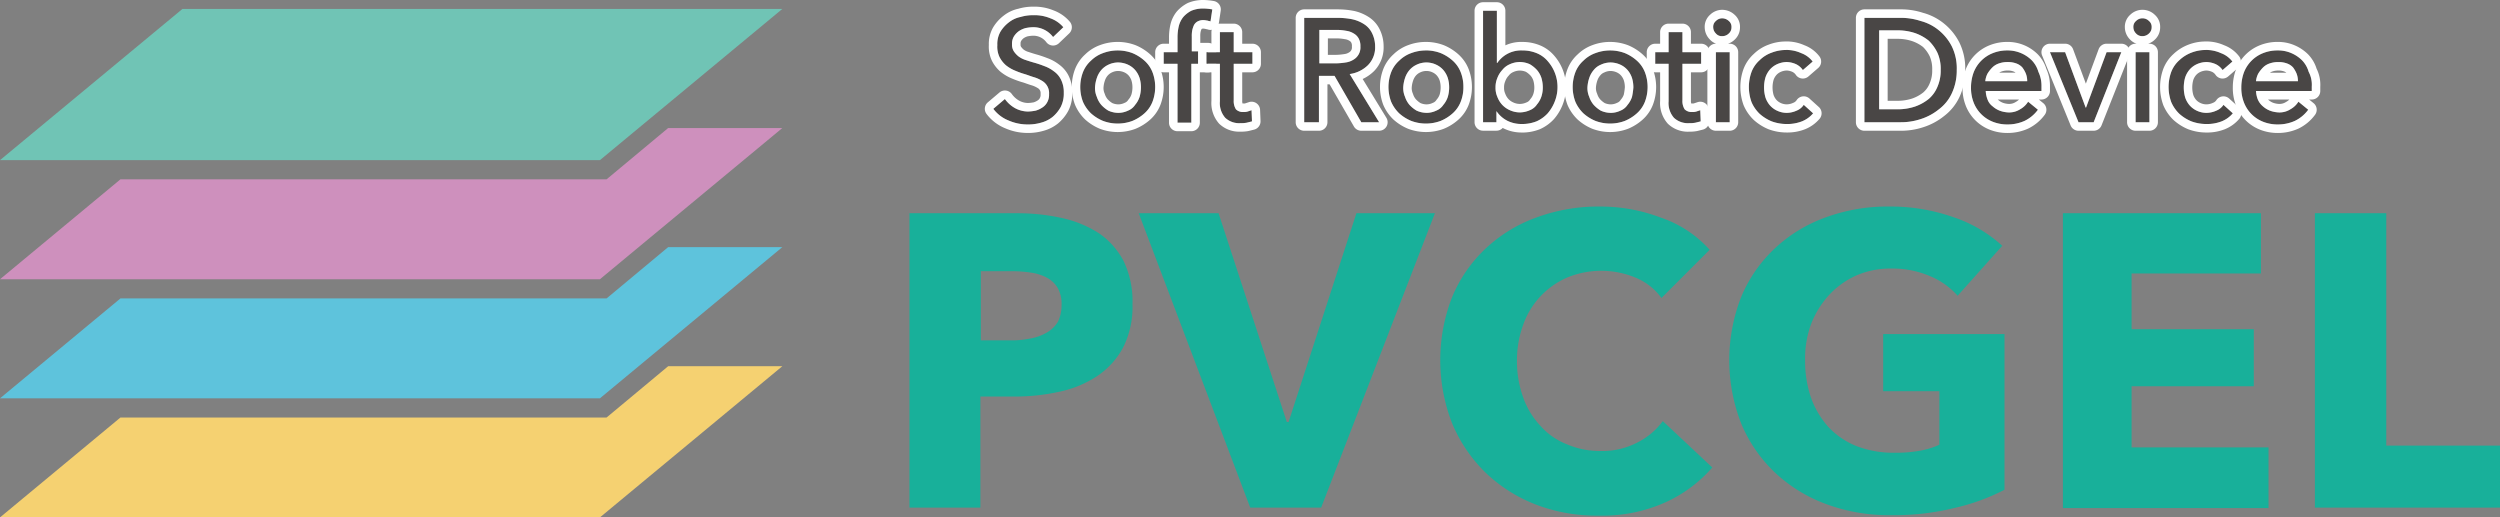
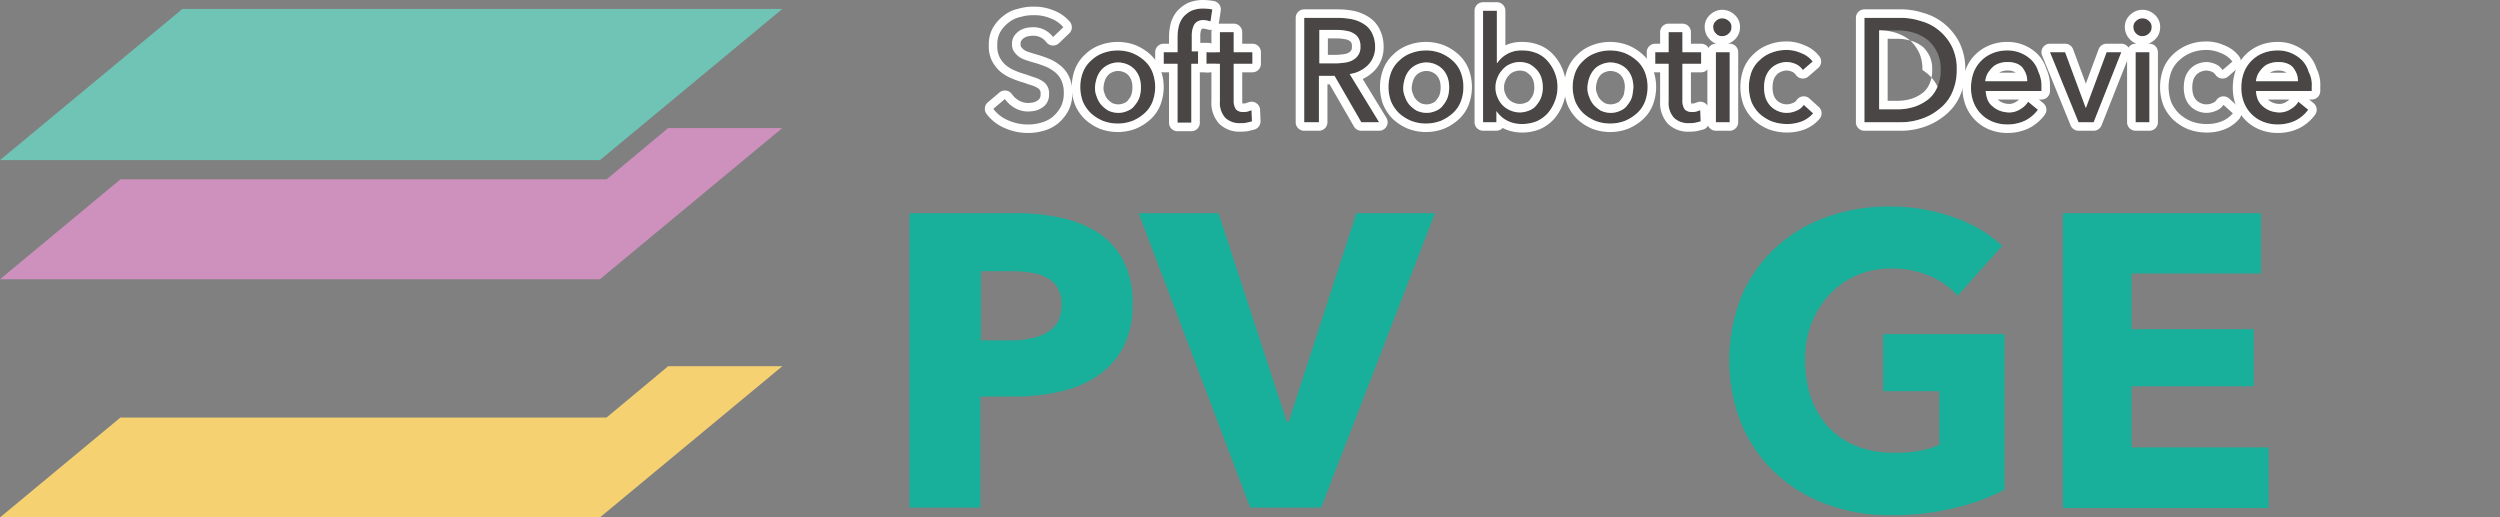
<svg xmlns="http://www.w3.org/2000/svg" width="441" height="91.271" viewBox="0 0 441 91.271">
  <rect x="0" y="0" width="441" height="91.271" fill="#808080" stroke="none" />
  <g id="logo_pvcgel" transform="translate(0 1.5)">
    <g id="グループ_25" data-name="グループ 25" transform="translate(175.22 0)">
-       <path id="パス_164" data-name="パス 164" d="M236.343,11.955a4.334,4.334,0,0,0-3.619-1.731,6.887,6.887,0,0,0-1.259.157,3.987,3.987,0,0,0-1.181.551,3.354,3.354,0,0,0-.866.944,2.411,2.411,0,0,0-.315,1.337,2.144,2.144,0,0,0,.315,1.259,4.124,4.124,0,0,0,.786.866,4.17,4.17,0,0,0,1.181.63c.472.157.944.315,1.495.472a17.708,17.708,0,0,1,1.889.63,6.106,6.106,0,0,1,1.731.944,3.89,3.89,0,0,1,1.259,1.495,4.907,4.907,0,0,1,.473,2.282,5.165,5.165,0,0,1-.551,2.518,6.192,6.192,0,0,1-1.416,1.731,5.56,5.56,0,0,1-2.045,1.023,8.121,8.121,0,0,1-2.36.315,8.418,8.418,0,0,1-3.383-.708A6.278,6.278,0,0,1,225.8,24.62l2.045-1.731a5.533,5.533,0,0,0,1.731,1.574,4.806,4.806,0,0,0,2.36.63,7.754,7.754,0,0,0,1.338-.157,4.113,4.113,0,0,0,1.181-.551,2.5,2.5,0,0,0,.866-.944,2.694,2.694,0,0,0,.315-1.416,2.491,2.491,0,0,0-1.259-2.36,5.9,5.9,0,0,0-1.416-.63c-.551-.157-1.1-.393-1.652-.551a15.309,15.309,0,0,1-1.731-.63A6.431,6.431,0,0,1,228,16.911a4.9,4.9,0,0,1-1.1-1.416,4.28,4.28,0,0,1-.393-2.124,4.373,4.373,0,0,1,.551-2.36,5.947,5.947,0,0,1,1.495-1.652,4.877,4.877,0,0,1,2.045-.944,7.607,7.607,0,0,1,2.283-.314,7.24,7.24,0,0,1,2.99.551,5.39,5.39,0,0,1,2.282,1.574Z" transform="translate(-225.8 -6.92)" fill="#494645" />
      <path id="パス_164_-_アウトライン" data-name="パス 164 - アウトライン" d="M233.095,8.1q-.106,0-.213,0a7.605,7.605,0,0,0-2.283.314,4.876,4.876,0,0,0-2.045.944,5.947,5.947,0,0,0-1.495,1.652,4.373,4.373,0,0,0-.551,2.36,4.28,4.28,0,0,0,.393,2.124,4.9,4.9,0,0,0,1.1,1.416,6.431,6.431,0,0,0,1.575.943,15.309,15.309,0,0,0,1.731.63c.551.157,1.1.393,1.652.551a5.9,5.9,0,0,1,1.416.63,2.491,2.491,0,0,1,1.259,2.36,2.694,2.694,0,0,1-.315,1.416,2.5,2.5,0,0,1-.866.944,4.113,4.113,0,0,1-1.181.551,7.754,7.754,0,0,1-1.338.157,4.806,4.806,0,0,1-2.36-.63,5.534,5.534,0,0,1-1.731-1.574L225.8,24.62a6.278,6.278,0,0,0,2.676,2.048,8.4,8.4,0,0,0,3.383.708,8.121,8.121,0,0,0,2.36-.315,5.56,5.56,0,0,0,2.045-1.023,6.192,6.192,0,0,0,1.416-1.731,5.165,5.165,0,0,0,.551-2.518,4.907,4.907,0,0,0-.473-2.282,3.89,3.89,0,0,0-1.259-1.495,6.106,6.106,0,0,0-1.731-.944,17.711,17.711,0,0,0-1.889-.63c-.551-.157-1.022-.315-1.495-.472a4.17,4.17,0,0,1-1.181-.63,4.124,4.124,0,0,1-.786-.866,2.144,2.144,0,0,1-.315-1.259,2.411,2.411,0,0,1,.315-1.337,3.354,3.354,0,0,1,.866-.944,3.987,3.987,0,0,1,1.181-.551,6.886,6.886,0,0,1,1.259-.157,4.333,4.333,0,0,1,3.619,1.731l1.811-1.73a5.39,5.39,0,0,0-2.282-1.574,7.24,7.24,0,0,0-2.777-.554m0-1.5a8.7,8.7,0,0,1,3.318.654,6.9,6.9,0,0,1,2.881,2,1.5,1.5,0,0,1-.1,2.059l-1.811,1.73a1.5,1.5,0,0,1-2.236-.185,2.846,2.846,0,0,0-2.366-1.132,5.415,5.415,0,0,0-.946.114,2.481,2.481,0,0,0-.675.317,1.845,1.845,0,0,0-.445.485.908.908,0,0,0-.109.487,1.5,1.5,0,0,1,0,.179.641.641,0,0,0,.081.356,2.623,2.623,0,0,0,.456.5,2.665,2.665,0,0,0,.727.384l.014,0c.461.154.9.3,1.405.445a19.289,19.289,0,0,1,2.011.67,7.59,7.59,0,0,1,2.1,1.145,5.4,5.4,0,0,1,1.716,2.051,6.437,6.437,0,0,1,.62,2.928,6.683,6.683,0,0,1-.712,3.195l-.026.049a7.664,7.664,0,0,1-1.759,2.151l-.038.031a7.017,7.017,0,0,1-2.58,1.295,9.617,9.617,0,0,1-2.769.369,9.862,9.862,0,0,1-3.953-.825,7.777,7.777,0,0,1-3.293-2.529,1.5,1.5,0,0,1,.229-2.048l2.045-1.731a1.5,1.5,0,0,1,2.19.273,4.007,4.007,0,0,0,1.257,1.144,3.313,3.313,0,0,0,1.595.431,6.274,6.274,0,0,0,1-.115,2.608,2.608,0,0,0,.7-.335l.032-.021a1,1,0,0,0,.346-.378l.006-.011a1.194,1.194,0,0,0,.14-.628,1.5,1.5,0,0,1,0-.2,1,1,0,0,0-.5-.939l-.047-.027a4.4,4.4,0,0,0-1.052-.469c-.319-.092-.62-.2-.91-.3-.26-.093-.505-.18-.734-.246l-.015,0a16.871,16.871,0,0,1-1.892-.688,7.927,7.927,0,0,1-1.934-1.159l-.049-.042a6.375,6.375,0,0,1-1.438-1.85l-.026-.052a5.793,5.793,0,0,1-.537-2.776,5.866,5.866,0,0,1,.744-3.077l.028-.048a7.415,7.415,0,0,1,1.861-2.06,6.41,6.41,0,0,1,2.6-1.212,9.108,9.108,0,0,1,2.637-.358Z" transform="translate(-225.8 -6.92)" fill="#fff" />
      <path id="パス_165" data-name="パス 165" d="M258.516,22.451a6.93,6.93,0,0,1-.472,2.6,5.321,5.321,0,0,1-1.416,2.045,7.462,7.462,0,0,1-2.124,1.337,7.379,7.379,0,0,1-5.193,0,7.461,7.461,0,0,1-2.124-1.337,6.345,6.345,0,0,1-1.416-2.045,7.379,7.379,0,0,1,0-5.193,5.324,5.324,0,0,1,1.416-2.045,5.776,5.776,0,0,1,2.125-1.337,7.379,7.379,0,0,1,5.193,0,7.463,7.463,0,0,1,2.125,1.337,5.321,5.321,0,0,1,1.416,2.045,6.93,6.93,0,0,1,.473,2.6ZM256,22.53a5.593,5.593,0,0,0-.236-1.652,4.129,4.129,0,0,0-.786-1.416,3.787,3.787,0,0,0-1.259-.944,4.287,4.287,0,0,0-1.731-.393,4.006,4.006,0,0,0-1.732.393,3.787,3.787,0,0,0-1.258.944,4.127,4.127,0,0,0-.786,1.416,6.125,6.125,0,0,0-.315,1.652,3.871,3.871,0,0,0,.315,1.652A4.127,4.127,0,0,0,249,25.6a5.5,5.5,0,0,0,1.259,1.023,4.289,4.289,0,0,0,1.731.393,4.006,4.006,0,0,0,1.732-.393,2.7,2.7,0,0,0,1.258-1.023,4.129,4.129,0,0,0,.786-1.416A5.99,5.99,0,0,0,256,22.531Z" transform="translate(-229.958 -8.604)" fill="#494645" />
      <path id="パス_165_-_アウトライン" data-name="パス 165 - アウトライン" d="M251.907,16a7.378,7.378,0,0,0-2.6.472,5.777,5.777,0,0,0-2.125,1.337,5.324,5.324,0,0,0-1.416,2.045,7.379,7.379,0,0,0,0,5.193,6.345,6.345,0,0,0,1.416,2.045,7.461,7.461,0,0,0,2.124,1.337,7.379,7.379,0,0,0,5.193,0,7.462,7.462,0,0,0,2.124-1.337,5.322,5.322,0,0,0,1.416-2.045,7.37,7.37,0,0,0,0-5.193,5.321,5.321,0,0,0-1.416-2.045,7.463,7.463,0,0,0-2.125-1.337,7.378,7.378,0,0,0-2.6-.472m.08,11.013a4.289,4.289,0,0,1-1.731-.393A5.5,5.5,0,0,1,249,25.6a4.127,4.127,0,0,1-.786-1.416,3.871,3.871,0,0,1-.315-1.652,6.125,6.125,0,0,1,.315-1.652A4.127,4.127,0,0,1,249,19.461a3.788,3.788,0,0,1,1.258-.944,4.006,4.006,0,0,1,1.732-.393,4.288,4.288,0,0,1,1.731.393,3.787,3.787,0,0,1,1.259.944,4.128,4.128,0,0,1,.786,1.416A5.593,5.593,0,0,1,256,22.53h0a5.99,5.99,0,0,1-.238,1.651,4.129,4.129,0,0,1-.786,1.416,2.7,2.7,0,0,1-1.258,1.023,4.006,4.006,0,0,1-1.732.393m-.08-12.513a8.848,8.848,0,0,1,3.124.568l.046.018a8.941,8.941,0,0,1,2.551,1.606,6.851,6.851,0,0,1,1.814,2.62,8.868,8.868,0,0,1,0,6.28,6.85,6.85,0,0,1-1.815,2.619,8.937,8.937,0,0,1-2.55,1.6l-.046.018a8.879,8.879,0,0,1-6.248,0l-.046-.018a8.939,8.939,0,0,1-2.552-1.606l-.041-.038a7.8,7.8,0,0,1-1.751-2.529q-.015-.034-.027-.068a8.876,8.876,0,0,1,0-6.248l.006-.014a6.856,6.856,0,0,1,1.787-2.6,7.326,7.326,0,0,1,2.637-1.653A8.849,8.849,0,0,1,251.907,14.5Zm1.934,5.939a2.273,2.273,0,0,0-.754-.562,2.766,2.766,0,0,0-1.111-.254,2.523,2.523,0,0,0-1.073.246l-.017.008a2.273,2.273,0,0,0-.753.562,2.613,2.613,0,0,0-.494.893l-.008.024a4.626,4.626,0,0,0-.237,1.231,2.387,2.387,0,0,0,.193,1q.029.068.052.138a2.613,2.613,0,0,0,.484.882,3.992,3.992,0,0,0,.829.683,2.769,2.769,0,0,0,1.046.225,2.523,2.523,0,0,0,1.073-.246q.047-.022.095-.041a1.2,1.2,0,0,0,.56-.455,1.5,1.5,0,0,1,.109-.145,2.615,2.615,0,0,0,.495-.884A4.488,4.488,0,0,0,254.5,22.6q0-.039,0-.078a4.089,4.089,0,0,0-.168-1.2A2.614,2.614,0,0,0,253.84,20.441Z" transform="translate(-229.958 -8.604)" fill="#fff" />
      <path id="パス_166" data-name="パス 166" d="M271.709,16.357h-2.833V26.742h-2.439V16.357H264V14.309h2.439V11.715a8.578,8.578,0,0,1,.236-2.045,4.22,4.22,0,0,1,.786-1.574,4.9,4.9,0,0,1,1.416-1.1A5.387,5.387,0,0,1,271,6.6a9.691,9.691,0,0,1,1.574.157l-.316,2.123c-.158-.078-.393-.078-.551-.157-.158,0-.393-.078-.629-.078a2.084,2.084,0,0,0-1.1.236,1.61,1.61,0,0,0-.63.63,4.438,4.438,0,0,0-.315.944,5.2,5.2,0,0,0-.078,1.1v2.6h2.833v2.2Z" transform="translate(-233.944 -6.6)" fill="#494645" />
      <path id="パス_166_-_アウトライン" data-name="パス 166 - アウトライン" d="M270.9,6.6a5.387,5.387,0,0,0-2.023.394,4.9,4.9,0,0,0-1.416,1.1,4.22,4.22,0,0,0-.786,1.574,8.578,8.578,0,0,0-.236,2.045v2.595H264v2.047h2.437V26.742h2.439V16.357h2.912v-2.2h-2.833v-2.6a5.2,5.2,0,0,1,.078-1.1,4.438,4.438,0,0,1,.315-.944,1.61,1.61,0,0,1,.63-.63,2.084,2.084,0,0,1,1.1-.236c.236,0,.471.078.629.078.158.079.393.079.551.157l.316-2.123A9.69,9.69,0,0,0,271,6.6h-.1m0-1.5h.13a11.221,11.221,0,0,1,1.816.182,1.5,1.5,0,0,1,1.213,1.7L273.744,9.1a1.5,1.5,0,0,1-2.029,1.176l-.023,0c-.086-.017-.195-.039-.319-.076-.067-.01-.13-.021-.186-.032-.039-.007-.1-.018-.123-.021l-.078,0a.59.59,0,0,0-.29.057.11.11,0,0,0-.019.017,2.941,2.941,0,0,0-.171.528,3.7,3.7,0,0,0-.051.759q0,.027,0,.053v1.1h1.333a1.5,1.5,0,0,1,1.5,1.5v2.2a1.5,1.5,0,0,1-1.5,1.5h-1.412v8.886a1.5,1.5,0,0,1-1.5,1.5h-2.439a1.5,1.5,0,0,1-1.5-1.5V17.857H264a1.5,1.5,0,0,1-1.5-1.5V14.309a1.5,1.5,0,0,1,1.5-1.5h.939v-1.09a10.088,10.088,0,0,1,.277-2.4l.007-.027a5.684,5.684,0,0,1,1.066-2.133q.025-.031.051-.06a6.378,6.378,0,0,1,1.85-1.438q.061-.032.125-.058A6.855,6.855,0,0,1,270.9,5.1Z" transform="translate(-233.944 -6.6)" fill="#fff" />
      <path id="パス_167" data-name="パス 167" d="M281.7,17.486h-3.3v6.452a2.706,2.706,0,0,0,.393,1.574,1.73,1.73,0,0,0,1.337.472,2.178,2.178,0,0,0,.708-.078l.708-.236.078,1.967-.944.236a5.2,5.2,0,0,1-1.1.078,3.577,3.577,0,0,1-2.675-.944,3.925,3.925,0,0,1-.944-2.911V17.488H273.6V15.441h2.36V11.9H278.4v3.541h3.3Z" transform="translate(-235.992 -7.73)" fill="#494645" />
      <path id="パス_167_-_アウトライン" data-name="パス 167 - アウトライン" d="M275.96,11.9v3.541H273.6v2.047h2.36V24.1a3.925,3.925,0,0,0,.944,2.911,3.577,3.577,0,0,0,2.675.944,5.2,5.2,0,0,0,1.1-.078l.944-.236-.078-1.967-.708.236a2.178,2.178,0,0,1-.708.078,1.73,1.73,0,0,1-1.337-.472,2.706,2.706,0,0,1-.393-1.574V17.486h3.3V15.441h-3.3V11.9H275.96m0-1.5H278.4a1.5,1.5,0,0,1,1.5,1.5v2.041h1.8a1.5,1.5,0,0,1,1.5,1.5v2.045a1.5,1.5,0,0,1-1.5,1.5h-1.8v4.952q0,.045,0,.089a1.2,1.2,0,0,0,.062.461.232.232,0,0,0,.047,0,1.5,1.5,0,0,1,.205,0,.678.678,0,0,0,.2-.018l.665-.221a1.5,1.5,0,0,1,1.973,1.364l.078,1.967a1.5,1.5,0,0,1-1.135,1.515l-.944.236q-.049.012-.1.021a6.694,6.694,0,0,1-1.343.1c-.089,0-.179.007-.268.007a5.062,5.062,0,0,1-3.449-1.352,1.5,1.5,0,0,1-.115-.118,5.455,5.455,0,0,1-1.31-3.953V18.988h-.86a1.5,1.5,0,0,1-1.5-1.5V15.441a1.5,1.5,0,0,1,1.5-1.5h.86V11.9A1.5,1.5,0,0,1,275.96,10.4Z" transform="translate(-235.992 -7.73)" fill="#fff" />
      <path id="パス_168" data-name="パス 168" d="M298.1,27.111h-2.6V8.7h5.9a13.022,13.022,0,0,1,2.518.236,6.36,6.36,0,0,1,2.124.866,3.885,3.885,0,0,1,1.416,1.574,5.224,5.224,0,0,1,.551,2.36,4.447,4.447,0,0,1-1.259,3.3,5.7,5.7,0,0,1-3.226,1.574l5.193,8.5h-3.148l-4.72-8.183H298.1v8.183Zm0-10.386h2.99a11.784,11.784,0,0,0,1.731-.157,3.369,3.369,0,0,0,1.338-.472,2.49,2.49,0,0,0,1.259-2.36,2.7,2.7,0,0,0-.315-1.416,2.276,2.276,0,0,0-.866-.866,3.369,3.369,0,0,0-1.338-.472,9.682,9.682,0,0,0-1.574-.157h-3.148v5.9Z" transform="translate(-240.66 -7.048)" fill="#494645" />
      <path id="パス_168_-_アウトライン" data-name="パス 168 - アウトライン" d="M308.718,27.111l-5.193-8.5a5.7,5.7,0,0,0,3.226-1.574,4.447,4.447,0,0,0,1.259-3.3,5.224,5.224,0,0,0-.551-2.36A3.885,3.885,0,0,0,306.043,9.8a6.36,6.36,0,0,0-2.124-.866A13.029,13.029,0,0,0,301.4,8.7h-5.9V27.111h2.6V18.928h2.753l4.72,8.183h3.148M298.174,10.823h3.148a9.682,9.682,0,0,1,1.574.157,3.369,3.369,0,0,1,1.338.472,2.276,2.276,0,0,1,.866.866,2.7,2.7,0,0,1,.315,1.416,2.49,2.49,0,0,1-1.259,2.36,3.369,3.369,0,0,1-1.338.472,11.784,11.784,0,0,1-1.731.157h-2.912v-5.9m10.544,17.788h-3.148a1.5,1.5,0,0,1-1.3-.75l-4.287-7.432H299.6v6.683a1.5,1.5,0,0,1-1.5,1.5h-2.6a1.5,1.5,0,0,1-1.5-1.5V8.7a1.5,1.5,0,0,1,1.5-1.5h5.952a14.557,14.557,0,0,1,2.751.263l.022,0a7.833,7.833,0,0,1,2.621,1.067,5.382,5.382,0,0,1,1.958,2.176,6.757,6.757,0,0,1,.706,3,5.969,5.969,0,0,1-1.685,4.381l-.025.025a7.213,7.213,0,0,1-1.985,1.372L310,26.329a1.5,1.5,0,0,1-1.28,2.282Zm-9.044-13.386h1.4a10.317,10.317,0,0,0,1.5-.137l.055-.008a1.857,1.857,0,0,0,.742-.262l.049-.029a.994.994,0,0,0,.5-.938,1.5,1.5,0,0,1,0-.2,1.2,1.2,0,0,0-.132-.613.776.776,0,0,0-.288-.282l-.05-.029a1.857,1.857,0,0,0-.742-.262l-.081-.013a8.206,8.206,0,0,0-1.317-.133h-1.633Z" transform="translate(-240.66 -7.048)" fill="#fff" />
      <path id="パス_169" data-name="パス 169" d="M327.616,22.451a6.931,6.931,0,0,1-.472,2.6,5.322,5.322,0,0,1-1.416,2.045,7.459,7.459,0,0,1-2.124,1.337,7.379,7.379,0,0,1-5.193,0,7.461,7.461,0,0,1-2.125-1.337,6.343,6.343,0,0,1-1.416-2.045,7.379,7.379,0,0,1,0-5.193,5.321,5.321,0,0,1,1.416-2.045,5.776,5.776,0,0,1,2.124-1.337,7.379,7.379,0,0,1,5.193,0,7.459,7.459,0,0,1,2.124,1.337,5.324,5.324,0,0,1,1.416,2.045,6.93,6.93,0,0,1,.472,2.6Zm-2.518.078a5.592,5.592,0,0,0-.236-1.652,4.127,4.127,0,0,0-.787-1.416,3.786,3.786,0,0,0-1.259-.944,4.005,4.005,0,0,0-3.461,0,3.788,3.788,0,0,0-1.259.944,4.128,4.128,0,0,0-.786,1.416A6.133,6.133,0,0,0,317,22.53a3.871,3.871,0,0,0,.315,1.652A4.128,4.128,0,0,0,318.1,25.6a5.5,5.5,0,0,0,1.259,1.023,4.287,4.287,0,0,0,1.731.393,4.006,4.006,0,0,0,1.732-.393,2.7,2.7,0,0,0,1.258-1.023,4.127,4.127,0,0,0,.787-1.416,5.989,5.989,0,0,0,.237-1.651Z" transform="translate(-244.69 -8.604)" fill="#494645" />
      <path id="パス_169_-_アウトライン" data-name="パス 169 - アウトライン" d="M321.007,16a7.378,7.378,0,0,0-2.6.472,5.776,5.776,0,0,0-2.124,1.337,5.321,5.321,0,0,0-1.416,2.045,7.379,7.379,0,0,0,0,5.193,6.343,6.343,0,0,0,1.416,2.045,7.461,7.461,0,0,0,2.125,1.337,7.379,7.379,0,0,0,5.193,0,7.459,7.459,0,0,0,2.124-1.337,5.322,5.322,0,0,0,1.416-2.045,6.931,6.931,0,0,0,.472-2.6h0a6.93,6.93,0,0,0-.472-2.6,5.324,5.324,0,0,0-1.416-2.045,7.459,7.459,0,0,0-2.124-1.337,7.378,7.378,0,0,0-2.6-.472m.08,11.013a4.287,4.287,0,0,1-1.731-.393A5.5,5.5,0,0,1,318.1,25.6a4.128,4.128,0,0,1-.786-1.416A3.871,3.871,0,0,1,317,22.53a6.133,6.133,0,0,1,.315-1.652,4.128,4.128,0,0,1,.786-1.416,3.788,3.788,0,0,1,1.259-.944,4.005,4.005,0,0,1,3.461,0,3.786,3.786,0,0,1,1.259.944,4.127,4.127,0,0,1,.787,1.416,5.592,5.592,0,0,1,.236,1.652h0a5.989,5.989,0,0,1-.237,1.651,4.127,4.127,0,0,1-.787,1.416,2.7,2.7,0,0,1-1.258,1.023,4.006,4.006,0,0,1-1.732.393m-.08-12.513a8.849,8.849,0,0,1,3.124.568l.046.018a8.937,8.937,0,0,1,2.552,1.606,6.853,6.853,0,0,1,1.814,2.62,8.868,8.868,0,0,1,0,6.28,6.851,6.851,0,0,1-1.815,2.619,8.934,8.934,0,0,1-2.55,1.6l-.046.018a8.879,8.879,0,0,1-6.248,0l-.046-.018a8.939,8.939,0,0,1-2.552-1.606l-.041-.038a7.8,7.8,0,0,1-1.751-2.529q-.015-.034-.027-.068a8.876,8.876,0,0,1,0-6.248l.005-.014a6.853,6.853,0,0,1,1.787-2.6,7.326,7.326,0,0,1,2.637-1.653A8.849,8.849,0,0,1,321.007,14.5Zm1.933,5.94a2.271,2.271,0,0,0-.754-.563l-.017-.008a2.505,2.505,0,0,0-2.165,0l-.017.008a2.273,2.273,0,0,0-.754.562,2.614,2.614,0,0,0-.494.894l-.008.024a4.634,4.634,0,0,0-.237,1.232,2.386,2.386,0,0,0,.193,1q.029.068.052.138a2.614,2.614,0,0,0,.484.882,3.992,3.992,0,0,0,.829.683,2.768,2.768,0,0,0,1.046.225,2.522,2.522,0,0,0,1.072-.246q.047-.022.095-.042a1.2,1.2,0,0,0,.56-.455,1.5,1.5,0,0,1,.109-.146,2.613,2.613,0,0,0,.5-.883A4.489,4.489,0,0,0,323.6,22.6q0-.039,0-.079a4.089,4.089,0,0,0-.168-1.2A2.613,2.613,0,0,0,322.94,20.441Z" transform="translate(-244.69 -8.604)" fill="#fff" />
      <path id="パス_170" data-name="パス 170" d="M337.96,24.8V26.77H335.6V7.1h2.439v9.206h.078a5.075,5.075,0,0,1,4.405-2.2,6.523,6.523,0,0,1,2.518.472,5.053,5.053,0,0,1,1.967,1.416,6.9,6.9,0,0,1,1.258,7.077,7.23,7.23,0,0,1-1.259,2.124,6,6,0,0,1-1.967,1.416,6.931,6.931,0,0,1-2.6.472,5.6,5.6,0,0,1-2.518-.551,5.153,5.153,0,0,1-1.967-1.731Zm8.183-4.17a5.988,5.988,0,0,0-.236-1.652,4.129,4.129,0,0,0-.786-1.416,5.5,5.5,0,0,0-1.259-1.023,4.372,4.372,0,0,0-1.81-.393,4.287,4.287,0,0,0-1.731.393,3.392,3.392,0,0,0-1.337,1.023,4.283,4.283,0,0,0-.866,1.416,4.11,4.11,0,0,0-.315,1.652,3.872,3.872,0,0,0,.315,1.652,4.283,4.283,0,0,0,.866,1.416,4.114,4.114,0,0,0,1.337.944,4.288,4.288,0,0,0,1.731.393,4.371,4.371,0,0,0,1.809-.393,2.7,2.7,0,0,0,1.259-1.023,4.129,4.129,0,0,0,.786-1.416A5.066,5.066,0,0,0,346.143,20.633Z" transform="translate(-249.21 -6.707)" fill="#494645" />
      <path id="パス_170_-_アウトライン" data-name="パス 170 - アウトライン" d="M342.348,27.083h.175a6.931,6.931,0,0,0,2.516-.473,6,6,0,0,0,1.967-1.416,7.23,7.23,0,0,0,1.259-2.125,6.9,6.9,0,0,0-1.258-7.077,5.053,5.053,0,0,0-1.967-1.416,6.523,6.523,0,0,0-2.518-.472,5.075,5.075,0,0,0-4.405,2.2h-.078V7.1H335.6V26.77h2.36V24.8a5.153,5.153,0,0,0,1.967,1.731,5.6,5.6,0,0,0,2.422.551m-.3-10.935a4.372,4.372,0,0,1,1.81.393,5.5,5.5,0,0,1,1.259,1.023,4.129,4.129,0,0,1,.786,1.416,5.988,5.988,0,0,1,.236,1.652,5.066,5.066,0,0,1-.236,1.573,4.129,4.129,0,0,1-.786,1.416,2.7,2.7,0,0,1-1.259,1.023,4.371,4.371,0,0,1-1.809.393,4.287,4.287,0,0,1-1.731-.393,4.114,4.114,0,0,1-1.337-.944,4.283,4.283,0,0,1-.866-1.416,3.872,3.872,0,0,1-.315-1.652,4.11,4.11,0,0,1,.315-1.652,4.283,4.283,0,0,1,.866-1.416,3.392,3.392,0,0,1,1.337-1.023,4.287,4.287,0,0,1,1.731-.393m.3,12.435h0a7.137,7.137,0,0,1-3.072-.7l-.023-.011q-.092-.046-.183-.1a1.5,1.5,0,0,1-1.111.492H335.6a1.5,1.5,0,0,1-1.5-1.5V7.1a1.5,1.5,0,0,1,1.5-1.5h2.439a1.5,1.5,0,0,1,1.5,1.5v6.108a6.575,6.575,0,0,1,3.006-.6,7.979,7.979,0,0,1,3.056.581,6.576,6.576,0,0,1,2.54,1.825,8.4,8.4,0,0,1,1.524,8.6,8.707,8.707,0,0,1-1.518,2.56l-.037.042a7.463,7.463,0,0,1-2.458,1.77l-.068.028a8.4,8.4,0,0,1-3.061.575Zm-2.266-5.9a2.6,2.6,0,0,0,.843.593l.024.011a2.77,2.77,0,0,0,1.114.255,2.852,2.852,0,0,0,1.177-.258l.069-.029a1.2,1.2,0,0,0,.56-.455,1.5,1.5,0,0,1,.109-.145,2.615,2.615,0,0,0,.5-.9,3.554,3.554,0,0,0,.165-1.1s0-.007,0-.01a4.487,4.487,0,0,0-.171-1.218,2.615,2.615,0,0,0-.478-.863,3.993,3.993,0,0,0-.826-.681,2.851,2.851,0,0,0-1.105-.227,2.77,2.77,0,0,0-1.114.255l-.04.018a1.9,1.9,0,0,0-.746.571q-.036.045-.075.088a2.769,2.769,0,0,0-.562.92q-.011.029-.022.057a2.6,2.6,0,0,0-.2,1.049q0,.036,0,.072a2.388,2.388,0,0,0,.193,1.012q.016.037.03.075A2.769,2.769,0,0,0,340.082,22.679Z" transform="translate(-249.21 -6.707)" fill="#fff" />
      <path id="パス_171" data-name="パス 171" d="M368.916,22.451a6.932,6.932,0,0,1-.472,2.6,5.32,5.32,0,0,1-1.416,2.045,7.461,7.461,0,0,1-2.124,1.337,7.379,7.379,0,0,1-5.193,0,7.458,7.458,0,0,1-2.124-1.337,6.34,6.34,0,0,1-1.416-2.045,7.379,7.379,0,0,1,0-5.193,5.323,5.323,0,0,1,1.416-2.045,5.774,5.774,0,0,1,2.124-1.337,7.379,7.379,0,0,1,5.193,0,7.461,7.461,0,0,1,2.124,1.337,5.32,5.32,0,0,1,1.416,2.045A6.931,6.931,0,0,1,368.916,22.451Zm-2.518.078a5.589,5.589,0,0,0-.236-1.652,4.125,4.125,0,0,0-.786-1.416,3.788,3.788,0,0,0-1.259-.944,4.288,4.288,0,0,0-1.731-.393,4.006,4.006,0,0,0-1.732.393,3.13,3.13,0,0,0-1.258.944,4.125,4.125,0,0,0-.786,1.416,6.126,6.126,0,0,0-.315,1.652,3.87,3.87,0,0,0,.315,1.652A4.124,4.124,0,0,0,359.4,25.6a5.5,5.5,0,0,0,1.259,1.023,4.288,4.288,0,0,0,1.731.393,4.006,4.006,0,0,0,1.732-.393,2.7,2.7,0,0,0,1.258-1.023,4.125,4.125,0,0,0,.786-1.416,11.922,11.922,0,0,0,.238-1.651Z" transform="translate(-253.495 -8.604)" fill="#494645" />
      <path id="パス_171_-_アウトライン" data-name="パス 171 - アウトライン" d="M362.307,16a7.378,7.378,0,0,0-2.6.472,5.774,5.774,0,0,0-2.124,1.337,5.323,5.323,0,0,0-1.416,2.045,7.379,7.379,0,0,0,0,5.193,6.34,6.34,0,0,0,1.416,2.045,7.458,7.458,0,0,0,2.124,1.337,7.379,7.379,0,0,0,5.193,0,7.461,7.461,0,0,0,2.124-1.337,5.32,5.32,0,0,0,1.416-2.045,7.371,7.371,0,0,0,0-5.193,5.32,5.32,0,0,0-1.416-2.045,7.461,7.461,0,0,0-2.124-1.337,7.378,7.378,0,0,0-2.6-.472m.08,11.013a4.288,4.288,0,0,1-1.731-.393A5.5,5.5,0,0,1,359.4,25.6a4.124,4.124,0,0,1-.786-1.416,3.87,3.87,0,0,1-.315-1.652,6.126,6.126,0,0,1,.315-1.652,4.125,4.125,0,0,1,.786-1.416,3.13,3.13,0,0,1,1.258-.944,4.006,4.006,0,0,1,1.732-.393,4.288,4.288,0,0,1,1.731.393,3.788,3.788,0,0,1,1.259.944,4.125,4.125,0,0,1,.786,1.416,5.589,5.589,0,0,1,.236,1.652h0a11.921,11.921,0,0,1-.238,1.651,4.125,4.125,0,0,1-.786,1.416,2.7,2.7,0,0,1-1.258,1.023,4.007,4.007,0,0,1-1.732.393m-.08-12.513a8.849,8.849,0,0,1,3.124.568l.046.018a8.938,8.938,0,0,1,2.552,1.606,6.849,6.849,0,0,1,1.814,2.62,8.868,8.868,0,0,1,0,6.279,6.849,6.849,0,0,1-1.815,2.619,8.935,8.935,0,0,1-2.55,1.6l-.046.018a8.879,8.879,0,0,1-6.248,0l-.046-.018a8.935,8.935,0,0,1-2.552-1.606l-.04-.038a7.8,7.8,0,0,1-1.751-2.529q-.015-.033-.027-.068a8.876,8.876,0,0,1,0-6.248l.006-.014a6.856,6.856,0,0,1,1.787-2.6,7.324,7.324,0,0,1,2.637-1.653A8.849,8.849,0,0,1,362.307,14.5Zm1.934,5.939a2.274,2.274,0,0,0-.754-.562,2.766,2.766,0,0,0-1.111-.254,2.522,2.522,0,0,0-1.072.246l-.079.035a1.634,1.634,0,0,0-.655.491l-.03.036a2.612,2.612,0,0,0-.5.9l-.008.024a4.628,4.628,0,0,0-.237,1.231,2.386,2.386,0,0,0,.193,1q.029.068.052.138a2.61,2.61,0,0,0,.484.881,4,4,0,0,0,.829.683,2.769,2.769,0,0,0,1.046.225,2.523,2.523,0,0,0,1.072-.246q.047-.022.095-.041a1.2,1.2,0,0,0,.56-.455,1.5,1.5,0,0,1,.109-.145,2.611,2.611,0,0,0,.479-.838A10.462,10.462,0,0,0,364.9,22.5a4.086,4.086,0,0,0-.169-1.178A2.611,2.611,0,0,0,364.24,20.441Z" transform="translate(-253.495 -8.604)" fill="#fff" />
      <path id="パス_172" data-name="パス 172" d="M382.3,17.486H379v6.452a2.7,2.7,0,0,0,.393,1.574,1.729,1.729,0,0,0,1.337.472,2.178,2.178,0,0,0,.708-.078l.708-.236.078,1.967-.944.236a5.2,5.2,0,0,1-1.1.078,3.577,3.577,0,0,1-2.675-.944,3.924,3.924,0,0,1-.944-2.911V17.488H374.2V15.441h2.36V11.9H379v3.541h3.3Z" transform="translate(-257.439 -7.73)" fill="#494645" />
      <path id="パス_172_-_アウトライン" data-name="パス 172 - アウトライン" d="M376.56,11.9v3.541H374.2v2.047h2.36V24.1a3.924,3.924,0,0,0,.944,2.911,3.578,3.578,0,0,0,2.675.944,5.194,5.194,0,0,0,1.1-.078l.944-.236-.078-1.967-.708.236a2.178,2.178,0,0,1-.708.078,1.729,1.729,0,0,1-1.337-.472A2.7,2.7,0,0,1,379,23.938V17.486h3.3V15.441H379V11.9H376.56m0-1.5H379a1.5,1.5,0,0,1,1.5,1.5v2.041h1.8a1.5,1.5,0,0,1,1.5,1.5v2.045a1.5,1.5,0,0,1-1.5,1.5h-1.8v4.952q0,.045,0,.09a1.2,1.2,0,0,0,.062.461.231.231,0,0,0,.047,0,1.5,1.5,0,0,1,.205,0,.68.68,0,0,0,.2-.018l.665-.221a1.5,1.5,0,0,1,1.972,1.364l.078,1.967a1.5,1.5,0,0,1-1.135,1.515l-.944.236q-.049.012-.1.021a6.714,6.714,0,0,1-1.181.105l-.162,0c-.089,0-.179.007-.268.007a5.063,5.063,0,0,1-3.449-1.352,1.506,1.506,0,0,1-.115-.118,5.454,5.454,0,0,1-1.31-3.953V18.988h-.86a1.5,1.5,0,0,1-1.5-1.5V15.441a1.5,1.5,0,0,1,1.5-1.5h.86V11.9A1.5,1.5,0,0,1,376.56,10.4Z" transform="translate(-257.439 -7.73)" fill="#fff" />
      <path id="パス_173" data-name="パス 173" d="M390.426,10.374a1.432,1.432,0,0,1-.472,1.1,1.6,1.6,0,0,1-1.181.472,1.322,1.322,0,0,1-1.1-.472,1.553,1.553,0,0,1-.473-1.1,1.322,1.322,0,0,1,.473-1.1,1.554,1.554,0,0,1,1.1-.472,1.735,1.735,0,0,1,1.181.472A1.322,1.322,0,0,1,390.426,10.374Zm-.315,16.759h-2.439V14.779h2.439Z" transform="translate(-260.211 -7.069)" fill="#494645" />
      <path id="パス_173_-_アウトライン" data-name="パス 173 - アウトライン" d="M388.773,8.8a1.554,1.554,0,0,0-1.1.472,1.322,1.322,0,0,0-.473,1.1,1.553,1.553,0,0,0,.473,1.1,1.321,1.321,0,0,0,1.1.472,1.6,1.6,0,0,0,1.181-.472,1.432,1.432,0,0,0,.472-1.1,1.322,1.322,0,0,0-.472-1.1,1.735,1.735,0,0,0-1.181-.472m-1.1,5.979V27.133h2.439V14.779h-2.439m1.1-7.479h.008a3.224,3.224,0,0,1,2.169.851,2.831,2.831,0,0,1,.976,2.251,2.928,2.928,0,0,1-.938,2.159,3.115,3.115,0,0,1-1.166.718h.289a1.5,1.5,0,0,1,1.5,1.5V27.133a1.5,1.5,0,0,1-1.5,1.5h-2.439a1.5,1.5,0,0,1-1.5-1.5V14.779a1.5,1.5,0,0,1,1.5-1.5h.045a2.815,2.815,0,0,1-1.144-.782,3.074,3.074,0,0,1-.872-2.068,2.831,2.831,0,0,1,.95-2.256,3.075,3.075,0,0,1,2.109-.873Z" transform="translate(-260.211 -7.069)" fill="#fff" />
      <path id="パス_174" data-name="パス 174" d="M404.72,19.441a3.084,3.084,0,0,0-1.181-1.023,4.228,4.228,0,0,0-1.652-.393,4.288,4.288,0,0,0-1.731.393,3.788,3.788,0,0,0-1.259.944,4.129,4.129,0,0,0-.786,1.416,6.463,6.463,0,0,0,0,3.462,4.129,4.129,0,0,0,.786,1.416,3.787,3.787,0,0,0,1.259.944,4.006,4.006,0,0,0,1.731.393,4.287,4.287,0,0,0,1.731-.393,2.7,2.7,0,0,0,1.259-1.023l1.652,1.495a5.052,5.052,0,0,1-1.968,1.417,7.057,7.057,0,0,1-2.675.472,7.662,7.662,0,0,1-2.675-.472,7.461,7.461,0,0,1-2.124-1.337,6.343,6.343,0,0,1-1.416-2.045,7.814,7.814,0,0,1,0-5.35,5.322,5.322,0,0,1,1.416-2.045,5.775,5.775,0,0,1,2.124-1.337,6.929,6.929,0,0,1,2.6-.474,6.168,6.168,0,0,1,2.6.551,4.486,4.486,0,0,1,2.045,1.495Z" transform="translate(-261.916 -8.583)" fill="#494645" />
      <path id="パス_174_-_アウトライン" data-name="パス 174 - アウトライン" d="M401.73,15.9a6.93,6.93,0,0,0-2.519.474,5.776,5.776,0,0,0-2.124,1.337,5.322,5.322,0,0,0-1.416,2.045,7.814,7.814,0,0,0,0,5.35,6.343,6.343,0,0,0,1.416,2.045,7.461,7.461,0,0,0,2.124,1.337,7.671,7.671,0,0,0,2.675.472,7.058,7.058,0,0,0,2.675-.472,5.052,5.052,0,0,0,1.968-1.417l-1.652-1.495a2.7,2.7,0,0,1-1.259,1.023,4.288,4.288,0,0,1-1.731.393h0a4.006,4.006,0,0,1-1.731-.393,3.787,3.787,0,0,1-1.259-.944,4.129,4.129,0,0,1-.786-1.416,6.463,6.463,0,0,1,0-3.462,4.129,4.129,0,0,1,.786-1.416,3.788,3.788,0,0,1,1.259-.944,4.288,4.288,0,0,1,1.731-.393,4.228,4.228,0,0,1,1.652.393,3.084,3.084,0,0,1,1.181,1.023l1.73-1.5a4.486,4.486,0,0,0-2.045-1.495,6.168,6.168,0,0,0-2.6-.551h-.078m0-1.5h.127a7.615,7.615,0,0,1,3.113.66,5.973,5.973,0,0,1,2.671,1.973,1.5,1.5,0,0,1-.21,2.047l-1.73,1.5a1.5,1.5,0,0,1-2.218-.287,1.588,1.588,0,0,0-.592-.519,2.712,2.712,0,0,0-1.015-.245,2.769,2.769,0,0,0-1.091.255,2.269,2.269,0,0,0-.751.561,2.614,2.614,0,0,0-.485.867,4.963,4.963,0,0,0,0,2.6,2.614,2.614,0,0,0,.485.867,2.273,2.273,0,0,0,.754.563l.017.008a2.521,2.521,0,0,0,1.072.246,2.77,2.77,0,0,0,1.115-.255l.075-.032a1.2,1.2,0,0,0,.56-.456,1.5,1.5,0,0,1,2.258-.286l1.652,1.495a1.5,1.5,0,0,1,.137,2.083,6.577,6.577,0,0,1-2.552,1.838l-.019.007a8.525,8.525,0,0,1-3.228.573h-.014a9.133,9.133,0,0,1-3.168-.565l-.055-.022a8.939,8.939,0,0,1-2.552-1.606l-.041-.038a7.8,7.8,0,0,1-1.751-2.529q-.018-.041-.033-.082a9.328,9.328,0,0,1,0-6.377l.011-.029a6.855,6.855,0,0,1,1.787-2.6,7.324,7.324,0,0,1,2.628-1.65A8.4,8.4,0,0,1,401.73,14.4Z" transform="translate(-261.916 -8.583)" fill="#fff" />
      <path id="パス_175" data-name="パス 175" d="M421.1,8.7h6.373a11.081,11.081,0,0,1,3.541.551A8.4,8.4,0,0,1,434.24,10.9a8.85,8.85,0,0,1,2.282,2.833,8.8,8.8,0,0,1,.866,4.17A9.5,9.5,0,0,1,436.522,22a7.428,7.428,0,0,1-2.282,2.833,9.836,9.836,0,0,1-3.226,1.731,11.081,11.081,0,0,1-3.541.551H421.1Zm2.6,16.129h3.226a9.649,9.649,0,0,0,3.068-.472,8.1,8.1,0,0,0,2.439-1.337,5.647,5.647,0,0,0,1.574-2.2,7.113,7.113,0,0,0,.551-2.911,7,7,0,0,0-.551-2.99,7.489,7.489,0,0,0-1.574-2.2,8.1,8.1,0,0,0-2.439-1.337,9.649,9.649,0,0,0-3.068-.472H423.7Z" transform="translate(-267.438 -7.048)" fill="#494645" />
-       <path id="パス_175_-_アウトライン" data-name="パス 175 - アウトライン" d="M427.563,8.7H421.1V27.111h6.373a11.077,11.077,0,0,0,3.541-.551,9.836,9.836,0,0,0,3.226-1.731A7.428,7.428,0,0,0,436.522,22a9.5,9.5,0,0,0,.866-4.091,8.8,8.8,0,0,0-.866-4.17A8.85,8.85,0,0,0,434.24,10.9a8.4,8.4,0,0,0-3.226-1.652,11.08,11.08,0,0,0-3.451-.551m-.556,16.13H423.7V10.9h3.226a9.646,9.646,0,0,1,3.068.472,8.1,8.1,0,0,1,2.439,1.337,7.489,7.489,0,0,1,1.574,2.2,7,7,0,0,1,.551,2.99A7.113,7.113,0,0,1,434,20.817a5.647,5.647,0,0,1-1.574,2.2,8.1,8.1,0,0,1-2.439,1.337,9.648,9.648,0,0,1-2.984.473m.556-17.63a12.559,12.559,0,0,1,3.875.612,9.965,9.965,0,0,1,3.754,1.933,10.287,10.287,0,0,1,2.666,3.311l.015.03a10.336,10.336,0,0,1,1.015,4.841,11.065,11.065,0,0,1-1,4.7,8.958,8.958,0,0,1-2.722,3.389,11.29,11.29,0,0,1-3.69,1.977,12.571,12.571,0,0,1-4.005.623H421.1a1.5,1.5,0,0,1-1.5-1.5V8.7a1.5,1.5,0,0,1,1.5-1.5h6.463Zm1.953,5.6a8.135,8.135,0,0,0-2.581-.4H425.2V23.329h1.811a8.137,8.137,0,0,0,2.509-.4,6.585,6.585,0,0,0,1.957-1.07,4.164,4.164,0,0,0,1.137-1.6l.01-.026a5.577,5.577,0,0,0,.435-2.3q0-.045,0-.089a5.537,5.537,0,0,0-.422-2.324,5.967,5.967,0,0,0-1.2-1.686A6.584,6.584,0,0,0,429.517,12.8Z" transform="translate(-267.438 -7.048)" fill="#fff" />
+       <path id="パス_175_-_アウトライン" data-name="パス 175 - アウトライン" d="M427.563,8.7H421.1V27.111h6.373a11.077,11.077,0,0,0,3.541-.551,9.836,9.836,0,0,0,3.226-1.731A7.428,7.428,0,0,0,436.522,22a9.5,9.5,0,0,0,.866-4.091,8.8,8.8,0,0,0-.866-4.17A8.85,8.85,0,0,0,434.24,10.9a8.4,8.4,0,0,0-3.226-1.652,11.08,11.08,0,0,0-3.451-.551m-.556,16.13H423.7V10.9a9.646,9.646,0,0,1,3.068.472,8.1,8.1,0,0,1,2.439,1.337,7.489,7.489,0,0,1,1.574,2.2,7,7,0,0,1,.551,2.99A7.113,7.113,0,0,1,434,20.817a5.647,5.647,0,0,1-1.574,2.2,8.1,8.1,0,0,1-2.439,1.337,9.648,9.648,0,0,1-2.984.473m.556-17.63a12.559,12.559,0,0,1,3.875.612,9.965,9.965,0,0,1,3.754,1.933,10.287,10.287,0,0,1,2.666,3.311l.015.03a10.336,10.336,0,0,1,1.015,4.841,11.065,11.065,0,0,1-1,4.7,8.958,8.958,0,0,1-2.722,3.389,11.29,11.29,0,0,1-3.69,1.977,12.571,12.571,0,0,1-4.005.623H421.1a1.5,1.5,0,0,1-1.5-1.5V8.7a1.5,1.5,0,0,1,1.5-1.5h6.463Zm1.953,5.6a8.135,8.135,0,0,0-2.581-.4H425.2V23.329h1.811a8.137,8.137,0,0,0,2.509-.4,6.585,6.585,0,0,0,1.957-1.07,4.164,4.164,0,0,0,1.137-1.6l.01-.026a5.577,5.577,0,0,0,.435-2.3q0-.045,0-.089a5.537,5.537,0,0,0-.422-2.324,5.967,5.967,0,0,0-1.2-1.686A6.584,6.584,0,0,0,429.517,12.8Z" transform="translate(-267.438 -7.048)" fill="#fff" />
      <path id="パス_176" data-name="パス 176" d="M457.431,22.374v.785H447.6a4.6,4.6,0,0,0,.315,1.495,2.572,2.572,0,0,0,.866,1.181,4.226,4.226,0,0,0,1.259.786,5.08,5.08,0,0,0,1.495.315,3.562,3.562,0,0,0,2.124-.551,3.88,3.88,0,0,0,1.416-1.337l1.731,1.416a6.342,6.342,0,0,1-2.36,1.967,7.247,7.247,0,0,1-2.99.63,6.929,6.929,0,0,1-2.6-.472,5.965,5.965,0,0,1-3.383-3.383A7.057,7.057,0,0,1,445,22.531a7.661,7.661,0,0,1,.472-2.675,5.965,5.965,0,0,1,3.383-3.383A6.814,6.814,0,0,1,451.374,16a6.03,6.03,0,0,1,4.327,1.731,4.832,4.832,0,0,1,1.181,2.045,5.7,5.7,0,0,1,.55,2.6Zm-2.519-.945a3.675,3.675,0,0,0-.236-1.337,5.018,5.018,0,0,0-.629-1.1,2.668,2.668,0,0,0-1.1-.708,4.259,4.259,0,0,0-1.495-.236,4.581,4.581,0,0,0-1.495.236,2.963,2.963,0,0,0-1.181.708,5.938,5.938,0,0,0-.866,1.1,3.772,3.772,0,0,0-.393,1.337Z" transform="translate(-272.534 -8.605)" fill="#494645" />
      <path id="パス_176_-_アウトライン" data-name="パス 176 - アウトライン" d="M451.471,16h-.122a6.815,6.815,0,0,0-2.493.473,5.965,5.965,0,0,0-3.383,3.383A7.661,7.661,0,0,0,445,22.531a7.057,7.057,0,0,0,.471,2.674,5.965,5.965,0,0,0,3.383,3.383,6.928,6.928,0,0,0,2.6.472,7.253,7.253,0,0,0,2.99-.63,6.342,6.342,0,0,0,2.36-1.967l-1.731-1.416a3.88,3.88,0,0,1-1.416,1.337,3.562,3.562,0,0,1-2.124.551,5.08,5.08,0,0,1-1.495-.315,4.226,4.226,0,0,1-1.259-.786,2.572,2.572,0,0,1-.866-1.181,4.6,4.6,0,0,1-.315-1.495h9.835v-.785a5.7,5.7,0,0,0-.55-2.6,4.832,4.832,0,0,0-1.181-2.045A6.03,6.03,0,0,0,451.471,16m3.441,5.429h-7.394a3.772,3.772,0,0,1,.393-1.337,5.937,5.937,0,0,1,.866-1.1,2.963,2.963,0,0,1,1.181-.708,4.58,4.58,0,0,1,1.495-.236,4.259,4.259,0,0,1,1.495.236,2.668,2.668,0,0,1,1.1.708,5.019,5.019,0,0,1,.629,1.1,3.675,3.675,0,0,1,.236,1.337M451.471,14.5a7.486,7.486,0,0,1,5.281,2.163l.024.024a6.354,6.354,0,0,1,1.511,2.559,7.235,7.235,0,0,1,.642,3.147v.767a1.5,1.5,0,0,1-1.5,1.5h-.466l.787.644a1.5,1.5,0,0,1,.261,2.046,7.869,7.869,0,0,1-2.919,2.432l-.041.019a8.692,8.692,0,0,1-3.567.76h-.028a8.394,8.394,0,0,1-3.148-.575,7.486,7.486,0,0,1-4.236-4.235l0-.006a8.517,8.517,0,0,1-.572-3.226,9.13,9.13,0,0,1,.565-3.182l.01-.027a7.485,7.485,0,0,1,4.234-4.234,8.276,8.276,0,0,1,3.039-.575h.122Zm1.391,5.429a1.173,1.173,0,0,0-.393-.224l-.016-.006a2.752,2.752,0,0,0-.968-.153h-.077a3.076,3.076,0,0,0-.976.159l-.024.008a1.469,1.469,0,0,0-.426.216Zm.614,4.73h-3.767q.038.03.074.062a2.717,2.717,0,0,0,.8.5,3.576,3.576,0,0,0,1.037.216c.045,0,.086,0,.127,0a2.058,2.058,0,0,0,1.107-.322q.04-.026.082-.049A2.383,2.383,0,0,0,453.476,24.659Z" transform="translate(-272.534 -8.605)" fill="#fff" />
      <path id="パス_177" data-name="パス 177" d="M470.409,28.753h-2.675L462.7,16.4h2.675l3.619,9.757h.078l3.619-9.757h2.6Z" transform="translate(-276.307 -8.69)" fill="#494645" />
      <path id="パス_177_-_アウトライン" data-name="パス 177 - アウトライン" d="M470.409,28.753,475.288,16.4h-2.6l-3.619,9.757h-.078L465.375,16.4H462.7l5.034,12.353h2.675m0,1.5h-2.675a1.5,1.5,0,0,1-1.389-.934l-5.034-12.353A1.5,1.5,0,0,1,462.7,14.9h2.675a1.5,1.5,0,0,1,1.406.978l2.252,6.071,2.252-6.071a1.5,1.5,0,0,1,1.406-.978h2.6a1.5,1.5,0,0,1,1.4,2.051L471.8,29.3A1.5,1.5,0,0,1,470.409,30.253Z" transform="translate(-276.307 -8.69)" fill="#fff" />
      <path id="パス_178" data-name="パス 178" d="M484.626,10.374a1.432,1.432,0,0,1-.472,1.1,1.6,1.6,0,0,1-1.181.472,1.432,1.432,0,0,1-1.1-.472,1.553,1.553,0,0,1-.472-1.1,1.322,1.322,0,0,1,.472-1.1,1.554,1.554,0,0,1,1.1-.472,1.6,1.6,0,0,1,1.181.472A1.322,1.322,0,0,1,484.626,10.374Zm-.393,16.759h-2.439V14.779h2.439Z" transform="translate(-280.295 -7.069)" fill="#494645" />
      <path id="パス_178_-_アウトライン" data-name="パス 178 - アウトライン" d="M483.018,8.8h-.045a1.554,1.554,0,0,0-1.1.472,1.322,1.322,0,0,0-.472,1.1,1.553,1.553,0,0,0,.472,1.1,1.432,1.432,0,0,0,1.1.472,1.6,1.6,0,0,0,1.181-.472,1.432,1.432,0,0,0,.472-1.1,1.322,1.322,0,0,0-.472-1.1,1.6,1.6,0,0,0-1.136-.473m-1.224,5.98V27.133h2.439V14.779h-2.439m1.224-7.48a3.122,3.122,0,0,1,2.151.868,2.832,2.832,0,0,1,.957,2.235,2.927,2.927,0,0,1-.938,2.159,3.114,3.114,0,0,1-1.166.718h.21a1.5,1.5,0,0,1,1.5,1.5V27.133a1.5,1.5,0,0,1-1.5,1.5h-2.439a1.5,1.5,0,0,1-1.5-1.5V14.779a1.5,1.5,0,0,1,1.5-1.5h.162a2.935,2.935,0,0,1-1.163-.762,3.073,3.073,0,0,1-.892-2.088,2.831,2.831,0,0,1,.95-2.256,3.075,3.075,0,0,1,2.095-.873Z" transform="translate(-280.295 -7.069)" fill="#fff" />
-       <path id="パス_179" data-name="パス 179" d="M498.82,19.441a3.084,3.084,0,0,0-1.181-1.023,4.229,4.229,0,0,0-1.652-.393,4.287,4.287,0,0,0-1.731.393,3.786,3.786,0,0,0-1.259.944,4.131,4.131,0,0,0-.787,1.416,6.466,6.466,0,0,0,0,3.462A4.132,4.132,0,0,0,493,25.656a3.786,3.786,0,0,0,1.259.944,4,4,0,0,0,1.731.393,4.3,4.3,0,0,0,1.731-.393,2.7,2.7,0,0,0,1.259-1.023l1.652,1.494a5.053,5.053,0,0,1-1.968,1.417,7.058,7.058,0,0,1-2.675.472,7.661,7.661,0,0,1-2.675-.472,7.459,7.459,0,0,1-2.125-1.337,6.346,6.346,0,0,1-1.416-2.045,7.82,7.82,0,0,1,0-5.35,5.324,5.324,0,0,1,1.416-2.045,6.512,6.512,0,0,1,2.124-1.337,6.93,6.93,0,0,1,2.6-.474,6.168,6.168,0,0,1,2.6.551,4.486,4.486,0,0,1,2.046,1.495Z" transform="translate(-281.979 -8.583)" fill="#494645" />
      <path id="パス_179_-_アウトライン" data-name="パス 179 - アウトライン" d="M495.83,15.9a6.93,6.93,0,0,0-2.519.474,6.512,6.512,0,0,0-2.124,1.337,5.324,5.324,0,0,0-1.416,2.045,7.82,7.82,0,0,0,0,5.35,6.346,6.346,0,0,0,1.416,2.045,7.459,7.459,0,0,0,2.125,1.337,7.664,7.664,0,0,0,2.675.472,7.058,7.058,0,0,0,2.675-.472,5.053,5.053,0,0,0,1.968-1.417l-1.652-1.494a2.7,2.7,0,0,1-1.259,1.023,4.3,4.3,0,0,1-1.731.393h0a4,4,0,0,1-1.73-.393A3.786,3.786,0,0,1,493,25.656a4.132,4.132,0,0,1-.787-1.416,6.466,6.466,0,0,1,0-3.462A4.131,4.131,0,0,1,493,19.362a3.786,3.786,0,0,1,1.259-.944,4.287,4.287,0,0,1,1.731-.393,4.229,4.229,0,0,1,1.652.393,3.084,3.084,0,0,1,1.181,1.023l1.731-1.5a4.486,4.486,0,0,0-2.046-1.495,6.168,6.168,0,0,0-2.6-.551h-.078m0-1.5h.127a7.616,7.616,0,0,1,3.113.66,5.973,5.973,0,0,1,2.672,1.973,1.5,1.5,0,0,1-.21,2.047l-1.731,1.5a1.5,1.5,0,0,1-2.218-.287,1.588,1.588,0,0,0-.592-.519,2.712,2.712,0,0,0-1.015-.245,2.769,2.769,0,0,0-1.091.255,2.268,2.268,0,0,0-.751.561,2.616,2.616,0,0,0-.486.868,4.966,4.966,0,0,0,0,2.6,2.618,2.618,0,0,0,.486.868,2.271,2.271,0,0,0,.754.563l.017.008a2.519,2.519,0,0,0,1.072.246,2.778,2.778,0,0,0,1.115-.256l.074-.032a1.2,1.2,0,0,0,.56-.455,1.5,1.5,0,0,1,2.258-.286l1.652,1.494a1.5,1.5,0,0,1,.137,2.084,6.578,6.578,0,0,1-2.552,1.838l-.019.007a8.527,8.527,0,0,1-3.228.573h-.014a9.132,9.132,0,0,1-3.168-.565l-.055-.022a8.937,8.937,0,0,1-2.552-1.606l-.041-.038a7.806,7.806,0,0,1-1.751-2.529q-.018-.041-.033-.082a9.334,9.334,0,0,1,0-6.377l.011-.029a6.856,6.856,0,0,1,1.8-2.608,7.974,7.974,0,0,1,2.594-1.63A8.4,8.4,0,0,1,495.83,14.4Z" transform="translate(-281.979 -8.583)" fill="#fff" />
      <path id="パス_180" data-name="パス 180" d="M518.032,22.374v.785H508.2a4.6,4.6,0,0,0,.315,1.495,3.285,3.285,0,0,0,.866,1.181,4.233,4.233,0,0,0,1.259.786,5.083,5.083,0,0,0,1.5.315,3.561,3.561,0,0,0,2.124-.551,3.877,3.877,0,0,0,1.416-1.337l1.731,1.416a6.343,6.343,0,0,1-2.36,1.967,7.249,7.249,0,0,1-2.99.63,6.931,6.931,0,0,1-2.6-.472,5.965,5.965,0,0,1-3.383-3.383,7.062,7.062,0,0,1-.473-2.675,7.667,7.667,0,0,1,.472-2.675,5.965,5.965,0,0,1,3.383-3.383A6.815,6.815,0,0,1,511.973,16a5.865,5.865,0,0,1,2.439.472,6.108,6.108,0,0,1,1.889,1.259,4.834,4.834,0,0,1,1.181,2.045A4.847,4.847,0,0,1,518.032,22.374Zm-2.44-.944a3.678,3.678,0,0,0-.236-1.337,5.033,5.033,0,0,0-.63-1.1,2.668,2.668,0,0,0-1.1-.708,4.259,4.259,0,0,0-1.495-.236,4.584,4.584,0,0,0-1.5.236,2.965,2.965,0,0,0-1.18.708,5.936,5.936,0,0,0-.866,1.1,3.774,3.774,0,0,0-.393,1.337Z" transform="translate(-285.453 -8.605)" fill="#494645" />
      <path id="パス_180_-_アウトライン" data-name="パス 180 - アウトライン" d="M512.1,16h-.155a6.815,6.815,0,0,0-2.491.471,5.965,5.965,0,0,0-3.383,3.383,7.667,7.667,0,0,0-.472,2.675,7.061,7.061,0,0,0,.473,2.675,5.964,5.964,0,0,0,3.383,3.383,6.927,6.927,0,0,0,2.6.472h.034a7.249,7.249,0,0,0,2.956-.63,6.343,6.343,0,0,0,2.36-1.967l-1.731-1.416a3.877,3.877,0,0,1-1.416,1.337,3.56,3.56,0,0,1-2.124.551,5.081,5.081,0,0,1-1.5-.315,4.234,4.234,0,0,1-1.259-.786,3.285,3.285,0,0,1-.866-1.181,4.6,4.6,0,0,1-.315-1.495h9.835v-.785a4.847,4.847,0,0,0-.55-2.6,4.835,4.835,0,0,0-1.181-2.045,6.108,6.108,0,0,0-1.889-1.259A5.864,5.864,0,0,0,512.1,16m3.489,5.431h-7.4a3.774,3.774,0,0,1,.393-1.337,5.936,5.936,0,0,1,.865-1.1,2.965,2.965,0,0,1,1.18-.708,4.581,4.581,0,0,1,1.5-.236,4.258,4.258,0,0,1,1.495.236,2.668,2.668,0,0,1,1.1.708,5.033,5.033,0,0,1,.63,1.1,3.678,3.678,0,0,1,.236,1.337M512.1,14.5a7.324,7.324,0,0,1,2.9.594,7.576,7.576,0,0,1,2.35,1.567l.027.027a6.356,6.356,0,0,1,1.5,2.529,6.342,6.342,0,0,1,.652,3.206v.737a1.5,1.5,0,0,1-1.5,1.5h-.465l.787.644a1.5,1.5,0,0,1,.261,2.046,7.872,7.872,0,0,1-2.918,2.432l-.041.019a8.694,8.694,0,0,1-3.568.76h-.028a8.4,8.4,0,0,1-3.147-.575,7.486,7.486,0,0,1-4.236-4.235l0-.006a8.522,8.522,0,0,1-.573-3.227,9.138,9.138,0,0,1,.565-3.182l.011-.028a7.486,7.486,0,0,1,4.234-4.234,8.278,8.278,0,0,1,3.037-.574h.155Zm1.438,5.431a1.172,1.172,0,0,0-.393-.224l-.016-.006a2.753,2.753,0,0,0-.968-.153h-.077a3.079,3.079,0,0,0-.977.159l-.022.007a1.471,1.471,0,0,0-.426.216Zm.537,4.729h-3.765l.046.041.024.021a2.726,2.726,0,0,0,.8.5,3.578,3.578,0,0,0,1.037.216c.045,0,.087,0,.127,0a2.057,2.057,0,0,0,1.107-.322q.041-.026.083-.049A2.382,2.382,0,0,0,514.078,24.659Z" transform="translate(-285.453 -8.605)" fill="#fff" />
    </g>
    <g id="グループ_26" data-name="グループ 26" transform="translate(160.429 34.932)">
      <path id="パス_181" data-name="パス 181" d="M246.34,68.551a15.879,15.879,0,0,1-1.652,7.632,14.058,14.058,0,0,1-4.564,5.035,19.225,19.225,0,0,1-6.608,2.753,36.355,36.355,0,0,1-7.79.866H219.51v19.592H207V52.5h19.041a36.169,36.169,0,0,1,7.946.866,19.9,19.9,0,0,1,6.452,2.675,13.589,13.589,0,0,1,4.327,4.878A16.325,16.325,0,0,1,246.34,68.551Zm-12.51.078a5.607,5.607,0,0,0-.708-2.99,4.833,4.833,0,0,0-1.967-1.81,8.491,8.491,0,0,0-2.833-.867,21.462,21.462,0,0,0-3.226-.236h-5.507v12.2h5.272a15.924,15.924,0,0,0,3.383-.315,8.522,8.522,0,0,0,2.911-1.023,5.445,5.445,0,0,0,2.045-1.967,6.729,6.729,0,0,0,.629-2.989Z" transform="translate(-207 -51.318)" fill="#18b09a" />
      <path id="パス_182" data-name="パス 182" d="M290.58,104.429H278.07L258.4,52.5h14.084l12.038,36.822h.315L296.8,52.5h13.848Z" transform="translate(-217.959 -51.318)" fill="#18b09a" />
-       <path id="パス_183" data-name="パス 183" d="M365.575,103.243a27.234,27.234,0,0,1-11.644,2.282,29.9,29.9,0,0,1-11.094-1.967,26.747,26.747,0,0,1-8.811-5.586,26.432,26.432,0,0,1-5.9-8.654,30.648,30.648,0,0,1,0-22.423,24.751,24.751,0,0,1,5.979-8.576,25.864,25.864,0,0,1,8.969-5.428A31.576,31.576,0,0,1,354.168,51a30.026,30.026,0,0,1,10.779,1.967,20.25,20.25,0,0,1,8.576,5.665l-8.5,8.5a10.663,10.663,0,0,0-4.642-3.619,15.737,15.737,0,0,0-11.959,0,14.224,14.224,0,0,0-7.79,8.34,18.357,18.357,0,0,0-1.1,6.373,18.809,18.809,0,0,0,1.1,6.452,14.216,14.216,0,0,0,3.068,5.035,12.058,12.058,0,0,0,4.642,3.226,14.639,14.639,0,0,0,5.9,1.181,13.342,13.342,0,0,0,6.531-1.495,12.509,12.509,0,0,0,4.485-3.776l8.734,8.183a24.23,24.23,0,0,1-8.419,6.213Z" transform="translate(-232.371 -50.998)" fill="#18b09a" />
      <path id="パス_184" data-name="パス 184" d="M430.455,104.188a44.755,44.755,0,0,1-11.094,1.259,32.029,32.029,0,0,1-11.487-1.967,26.561,26.561,0,0,1-9.049-5.586,25.306,25.306,0,0,1-5.9-8.576,30.647,30.647,0,0,1,0-22.423,24.747,24.747,0,0,1,5.979-8.576,25.864,25.864,0,0,1,8.969-5.428A31.576,31.576,0,0,1,418.968,51a33.371,33.371,0,0,1,11.409,1.889,24.032,24.032,0,0,1,8.576,5.035l-7.868,8.811a13.335,13.335,0,0,0-4.878-3.462,16.857,16.857,0,0,0-6.845-1.337,15.13,15.13,0,0,0-6.057,1.181,14.759,14.759,0,0,0-4.8,3.383,16.178,16.178,0,0,0-3.226,5.115,17.382,17.382,0,0,0-1.1,6.452,20.062,20.062,0,0,0,1.023,6.608,15.652,15.652,0,0,0,3.068,5.193,13.883,13.883,0,0,0,4.956,3.383,18.208,18.208,0,0,0,6.767,1.181,23.609,23.609,0,0,0,4.17-.315,14.383,14.383,0,0,0,3.7-1.1V83.573h-9.912V73.5h21.4v27.46a36.744,36.744,0,0,1-8.895,3.226Z" transform="translate(-246.187 -50.998)" fill="#18b09a" />
      <path id="パス_185" data-name="パス 185" d="M465.6,104.429V52.5h34.934V63.121h-22.82v9.835h21.559V83.027H477.715V93.806h24.155v10.7H465.6Z" transform="translate(-262.133 -51.318)" fill="#18b09a" />
-       <path id="パス_186" data-name="パス 186" d="M522.1,104.429V52.5h12.588V93.492h20.063v10.936Z" transform="translate(-274.18 -51.318)" fill="#18b09a" />
    </g>
    <path id="パス_187" data-name="パス 187" d="M110.1,95.849H24.344L3.1,113.47H108.924L141.1,86.8H120.963Z" transform="translate(-3.1 -23.699)" fill="#f5d171" />
-     <path id="パス_188" data-name="パス 188" d="M110.1,69.149H24.344L3.1,86.772H108.924L141.1,60.1H120.963Z" transform="translate(-3.1 -18.006)" fill="#5ec3dc" />
    <path id="パス_189" data-name="パス 189" d="M110.1,42.449H24.344L3.1,60.072H108.924L141.1,33.4H120.963Z" transform="translate(-3.1 -12.314)" fill="#ce90bd" />
    <path id="パス_190" data-name="パス 190" d="M35.28,6.7,3.1,33.372H108.924L141.1,6.7Z" transform="translate(-3.1 -6.622)" fill="#70c4b5" />
  </g>
</svg>